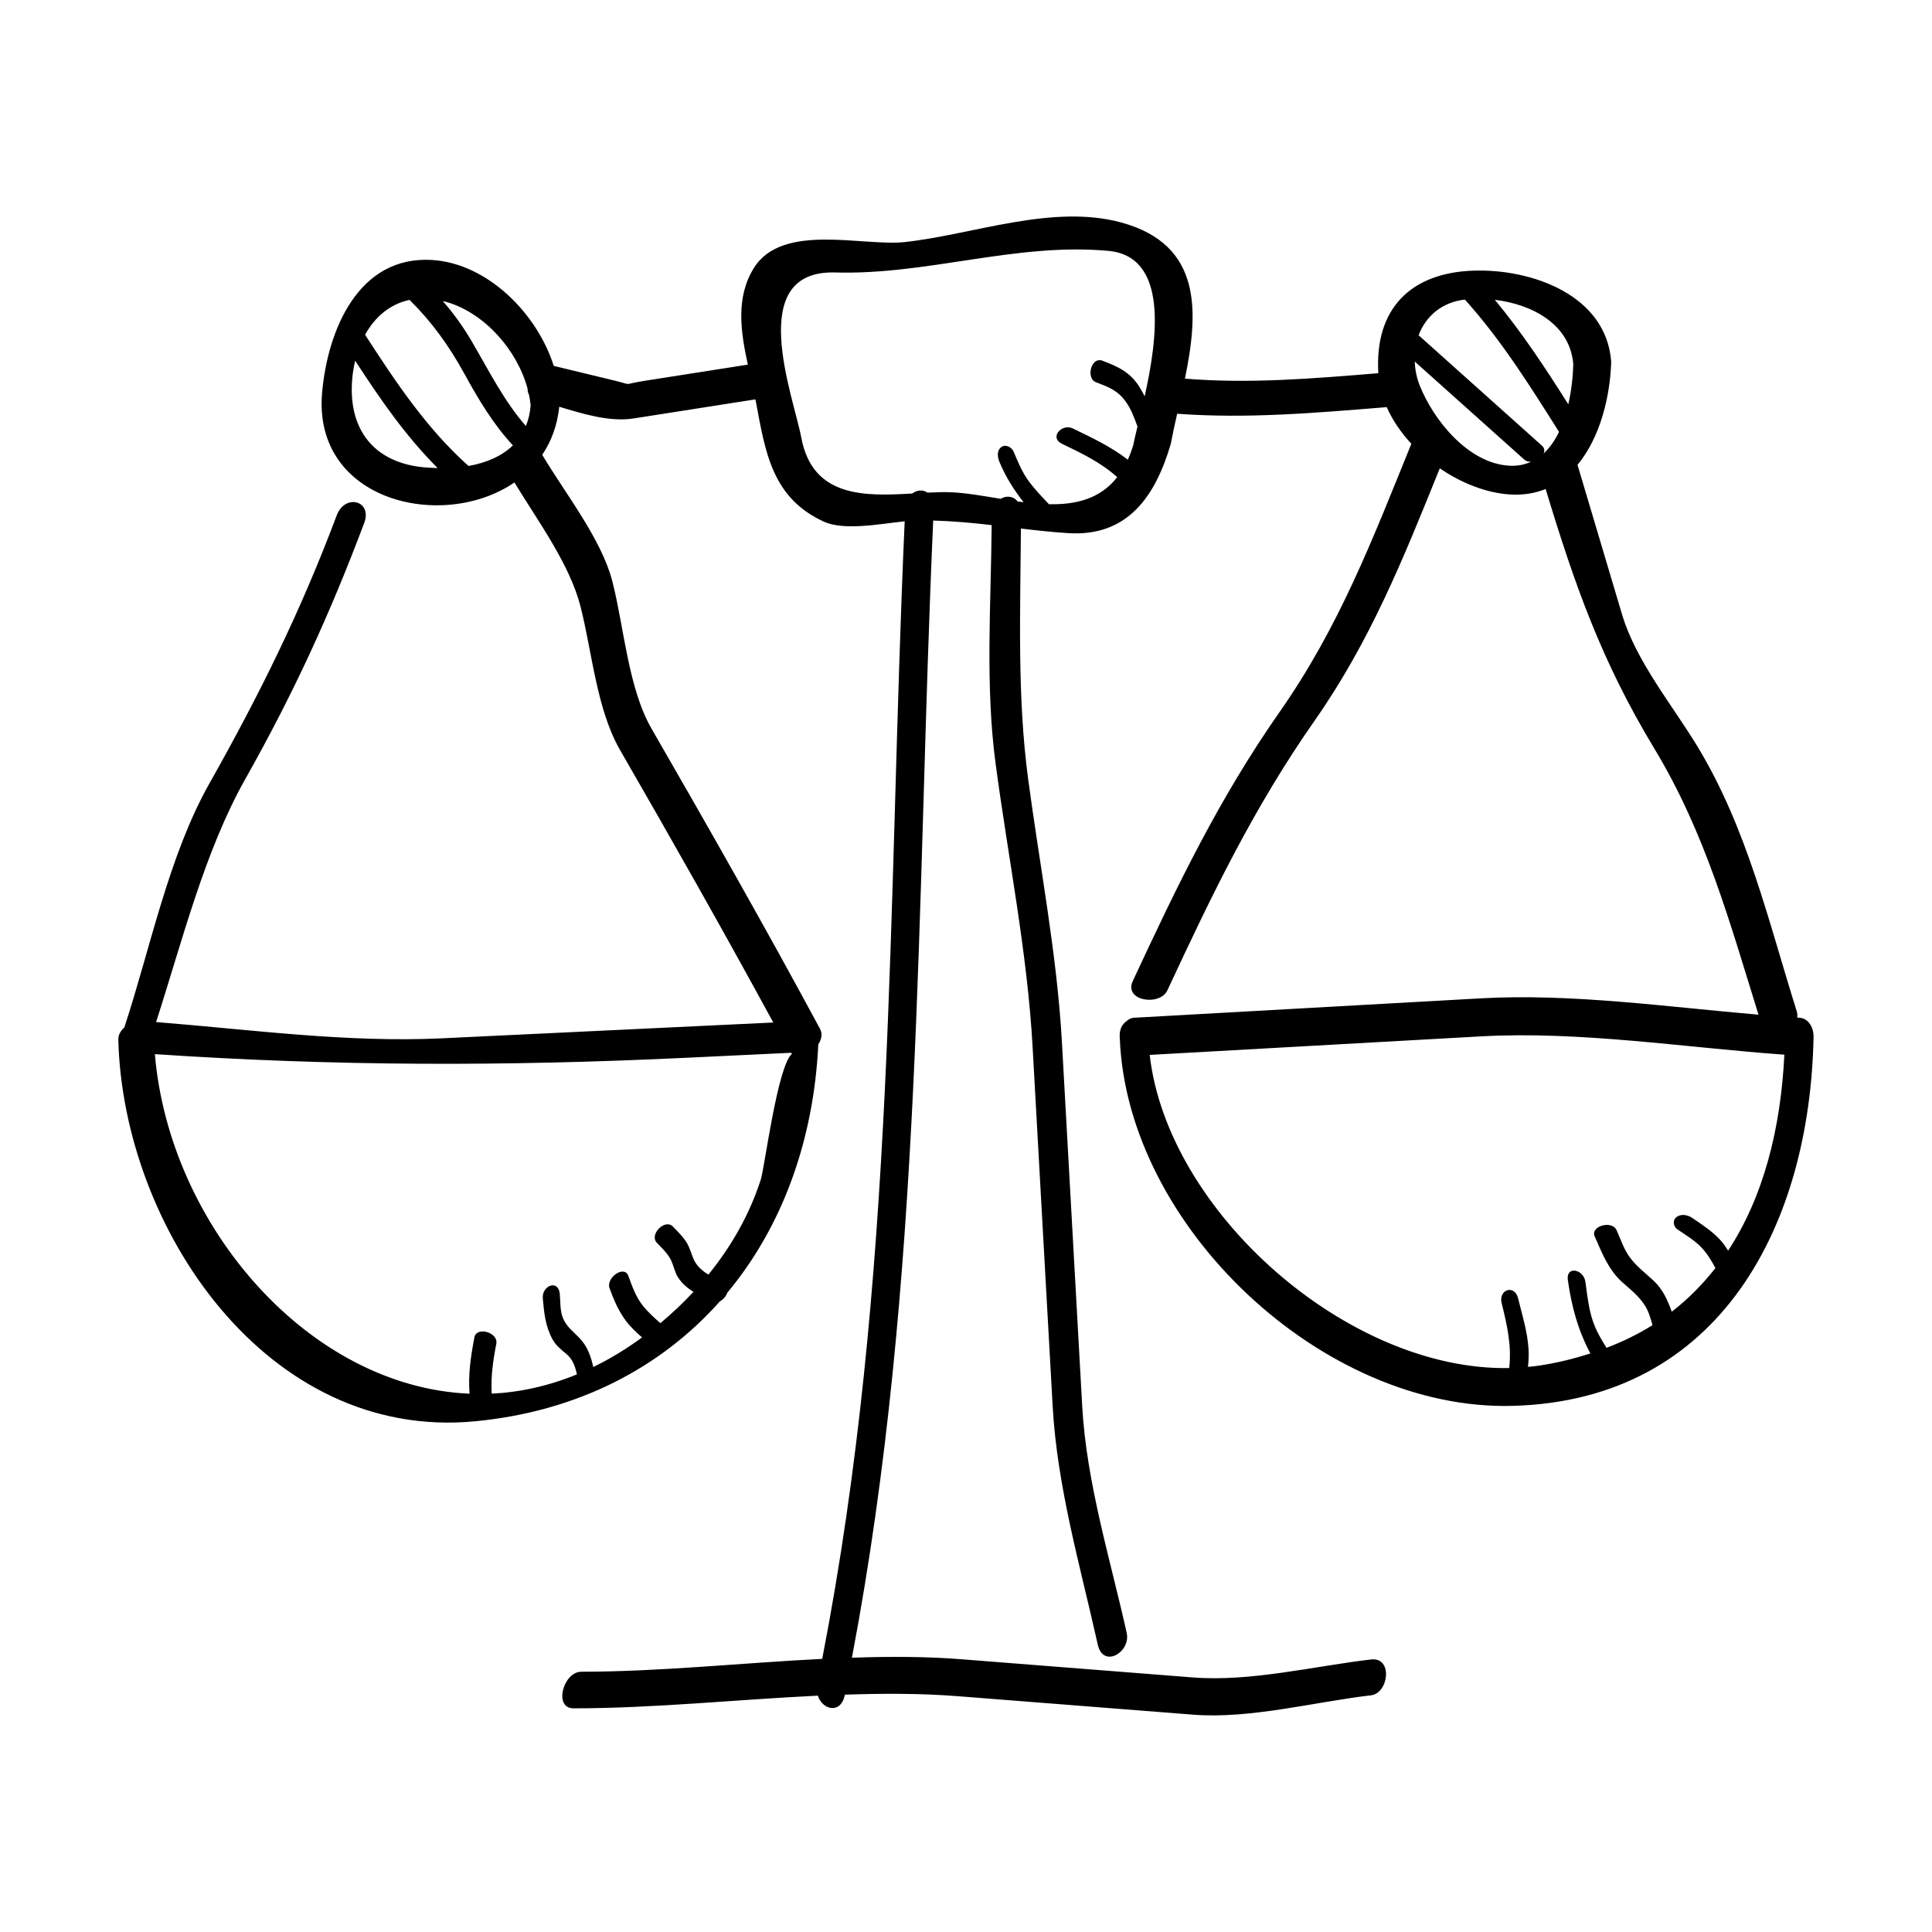
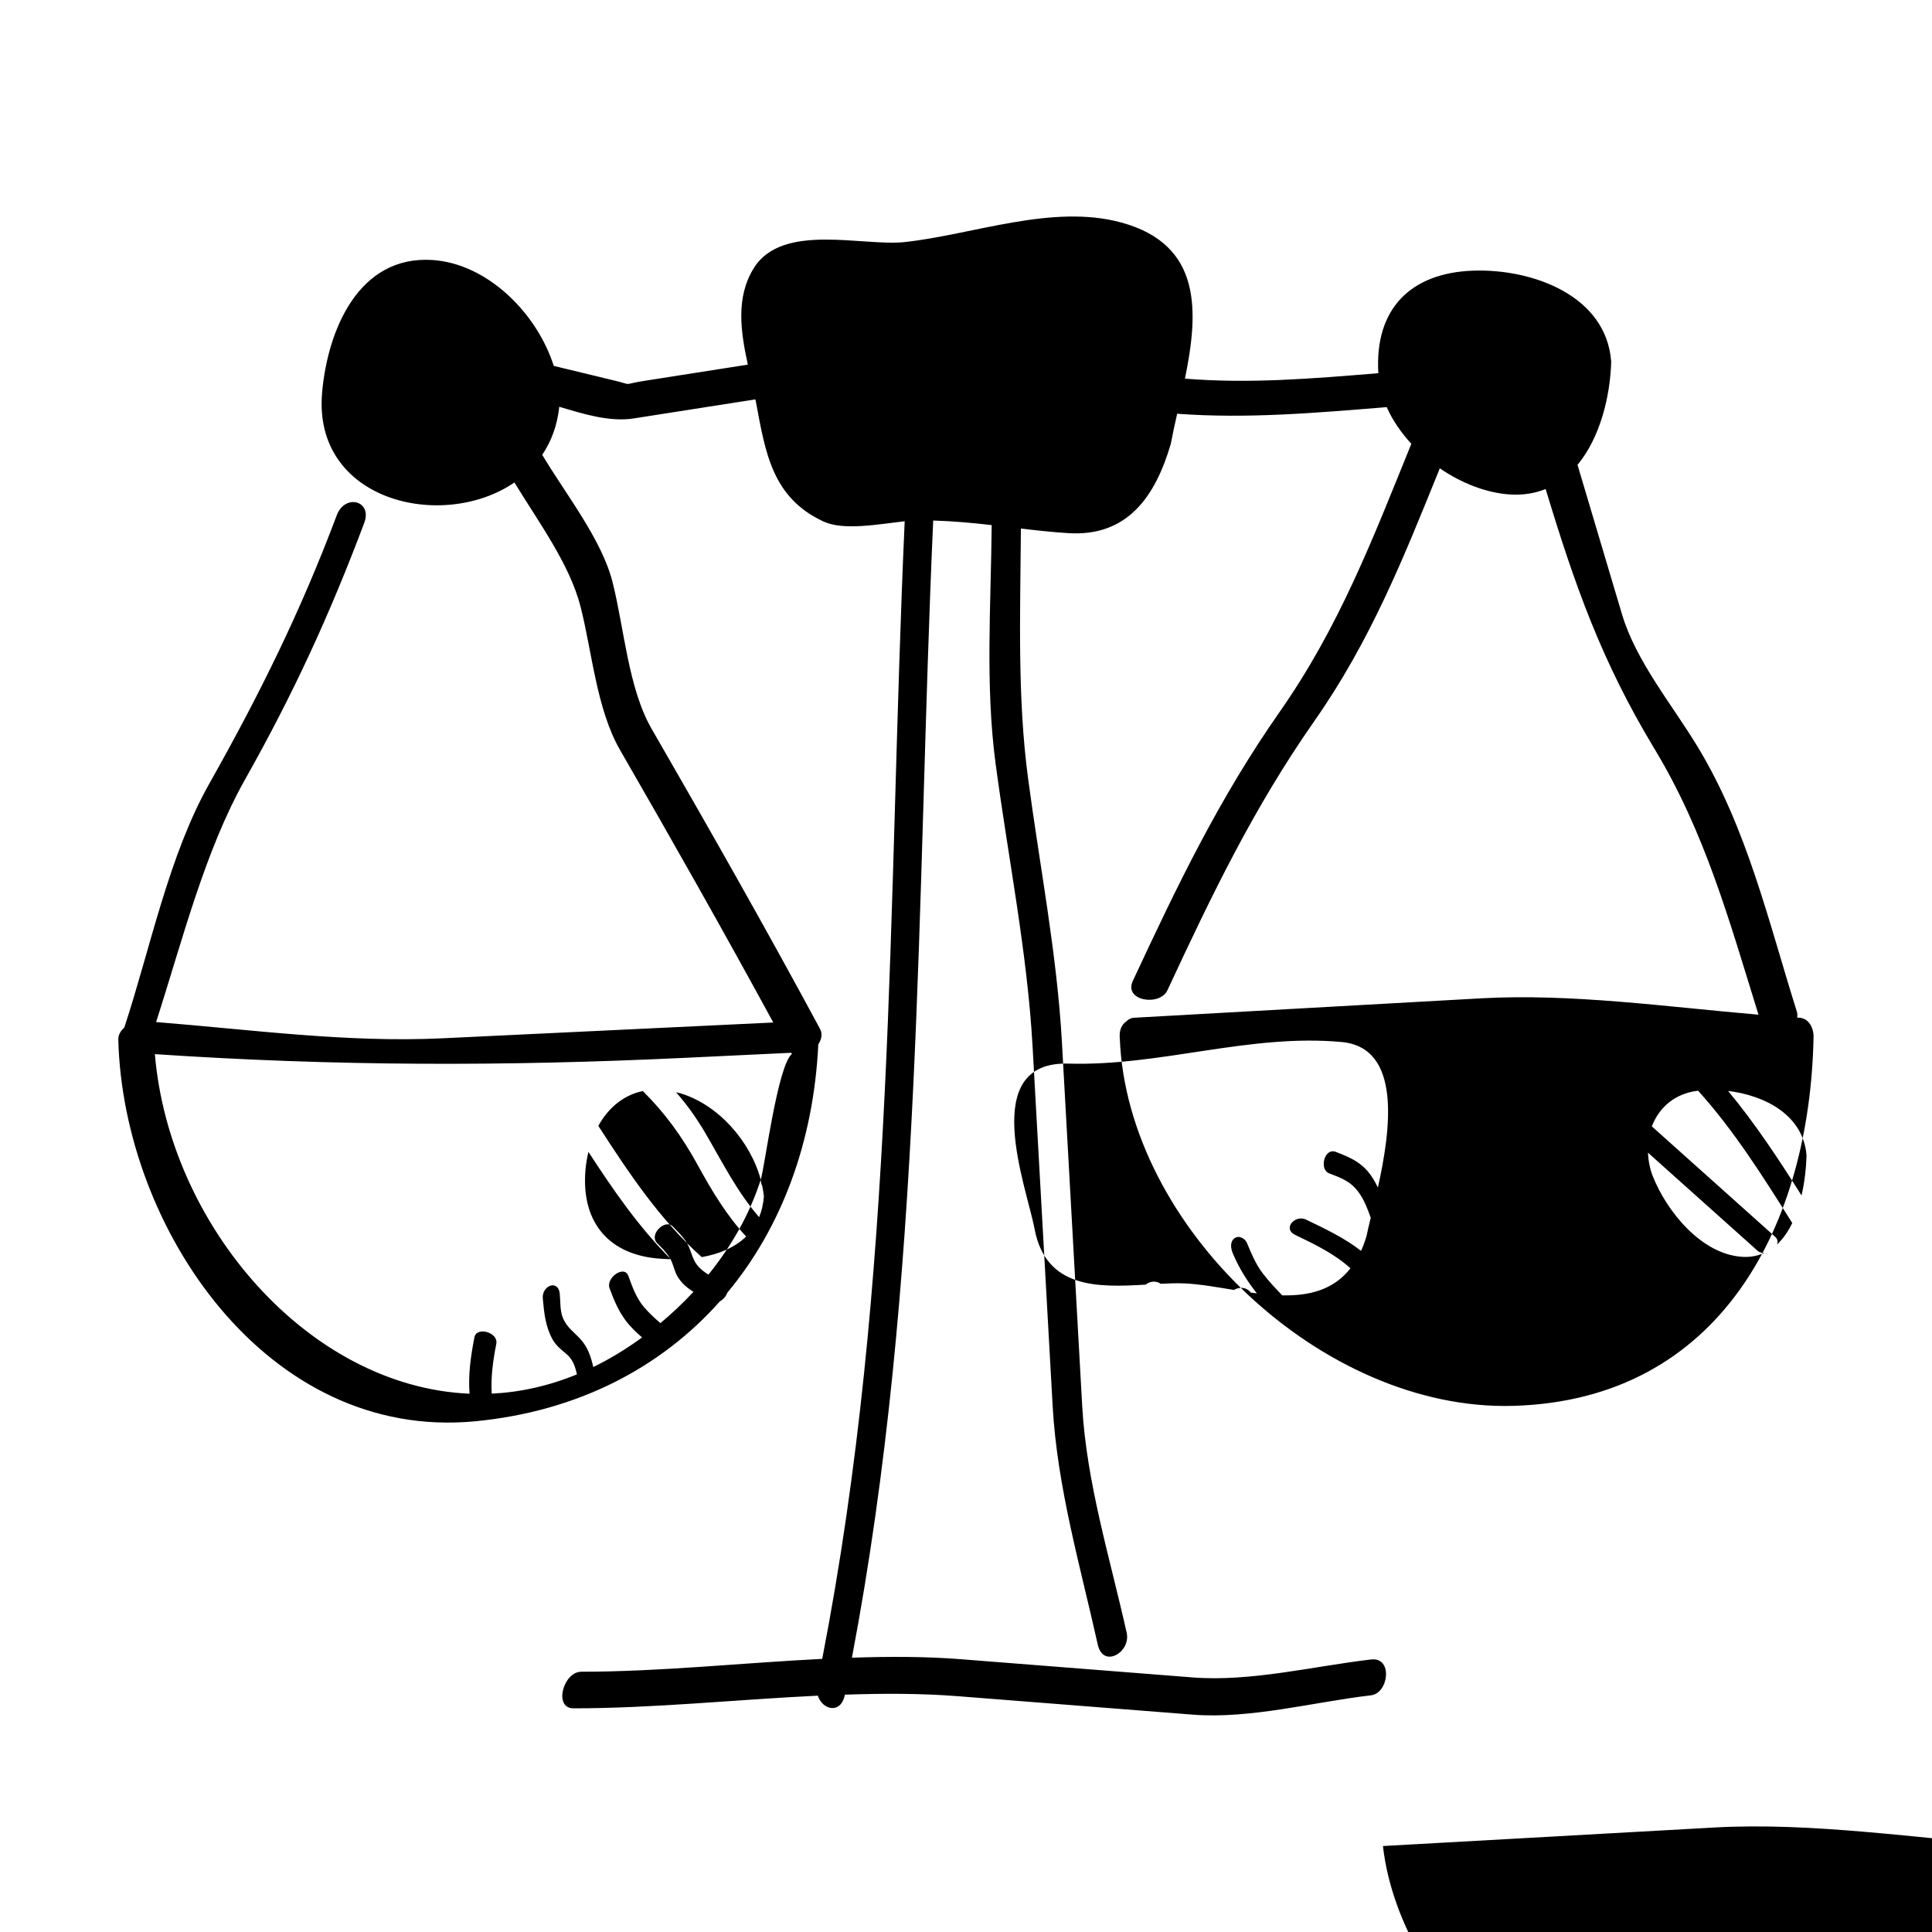
<svg xmlns="http://www.w3.org/2000/svg" fill="#000000" width="800px" height="800px" version="1.1" viewBox="144 144 512 512">
-   <path d="m620.9 413.71c-0.207-0.012-0.418-0.031-0.629-0.047 0.082-0.527 0.082-1.074-0.102-1.629-7.598-24.141-13.145-48.418-26.258-70.102-6.688-11.059-16.375-22.715-20.066-35.141-3.93-13.199-7.863-26.398-11.789-39.598 6.016-7.246 8.676-18.207 8.926-27.352-1.305-17.602-20.957-24.602-36.395-24.121-16.793 0.523-26.344 10.152-25.312 27.18-17.664 1.457-34.184 2.832-51.254 1.445 3.602-17.609 4.684-35.457-16.801-41.359-18.32-5.031-39.344 3.199-57.496 5.168-11.02 1.195-32.371-5.231-39.926 6.848-4.863 7.773-3.535 16.828-1.613 25.629-9.098 1.43-18.199 2.852-27.301 4.281-6.5 1.02-2.75 1.223-7.879-0.016-5.414-1.309-10.828-2.621-16.254-3.93-4.457-13.996-17.582-27.102-32.129-28.059-19.633-1.285-27.809 18.609-29.262 35.137-2.527 28.797 31.953 36.848 50.969 23.816 6.316 10.395 14.652 21.637 17.527 32.926 3.043 11.961 4.254 27.195 10.453 37.957 13.82 23.957 27.406 47.953 40.617 72.234-29.266 1.395-58.527 2.793-87.789 4.188-25.145 1.199-50.652-2.309-75.77-4.309 6.984-21.66 12.863-45.281 23.617-64.363 12.766-22.656 22.391-43.574 31.539-67.914 2.227-5.93-5.109-7.812-7.281-2.023-9.562 25.457-20.398 47.375-33.766 71.102-10.793 19.141-15.617 43.613-22.531 64.645-0.961 0.852-1.629 1.953-1.594 3.223 1.273 49.688 39.246 106.44 94.559 101.13 27.262-2.621 49.289-14.242 64.879-31.797 0.871-0.469 1.617-1.328 1.934-2.246 14.504-17.41 22.914-40.246 24.133-65.848 0.832-1.27 1.195-2.734 0.449-4.125-14.438-26.801-29.441-53.176-44.652-79.551-6.168-10.691-7.285-26.91-10.344-38.902-2.871-11.273-12.391-23.227-18.617-33.656 2.398-3.543 3.996-7.789 4.519-12.734 6.508 1.961 13.41 4.082 19.754 3.09 10.742-1.684 21.477-3.367 32.219-5.047 0.051 0.25 0.109 0.52 0.16 0.77 2.508 13.383 4.297 25.262 17.844 31.578 5.371 2.508 14.496 0.734 21.562-0.039-4.586 102.68-2.246 200.53-21.855 301.47-21.371 1.078-43.098 3.41-63.832 3.41-4.82 0-7.426 9.699-2.098 9.699 21.098 0 43.102-2.309 64.773-3.359 1.152 3.734 6.074 5.074 7.16-0.223 0-0.012 0.004-0.023 0.012-0.039 10.152-0.344 20.211-0.359 30.027 0.414 20.742 1.629 41.484 3.254 62.234 4.887 15.148 1.188 32.062-3.367 47.148-5.129 4.727-0.555 5.871-10.184 0.039-9.5-15.285 1.789-31.922 5.965-47.254 4.762-20.477-1.605-40.961-3.215-61.441-4.828-9.43-0.742-19.113-0.73-28.895-0.402 19-99.977 17.004-200.05 21.539-301.36 5.148 0.152 10.324 0.605 15.496 1.211-0.176 21-1.734 42.457 1.047 63.27 3.305 24.773 8.398 49.941 9.793 74.902 1.773 31.738 3.543 63.484 5.316 95.227 1.199 21.52 7.273 42.266 11.961 63.277 1.43 6.422 8.805 2.016 7.664-3.117-4.422-19.836-10.652-39.762-11.789-60.094-1.793-32.168-3.586-64.332-5.379-96.5-1.305-23.285-5.879-46.656-8.957-69.762-2.891-21.668-2.066-43.75-1.91-66.293 4.223 0.5 8.445 0.969 12.652 1.223 15.637 0.945 22.992-9.77 27.059-23.625 0.484-2.578 1.078-5.269 1.699-8.02 18.715 1.367 36.664-0.23 55.539-1.754 1.543 3.5 3.809 6.769 6.519 9.719-10.309 25.414-19.145 48.531-34.848 70.977-16.078 22.98-27.086 45.867-38.961 71.371-2.481 5.32 7.164 6.785 9.168 2.469 11.875-25.508 22.883-48.395 38.961-71.375 14.867-21.246 23.59-43.117 33.223-66.945 5.789 3.965 12.398 6.535 18.574 6.926 3.559 0.227 6.699-0.316 9.477-1.445 7.648 25.293 14.797 45.625 28.781 68.75 13.488 22.297 19.938 45.793 27.625 70.559-24.328-2.074-49.59-5.672-73.57-4.332-30.633 1.715-61.262 3.426-91.895 5.144-0.898 0.051-1.578 0.48-2.16 1.031-0.996 0.719-1.734 1.988-1.668 3.969 0 0.059 0.012 0.125 0.012 0.188 0 0.098 0.02 0.188 0.02 0.281 1.949 49.793 53.781 98.797 104.2 97.387 55.305-1.547 78.711-48.371 79.652-97.773 0.059-2.25-1.199-4.926-3.715-5.078zm-275.29 42.902c-2.984 9.285-7.82 17.699-13.871 25.172-1.586-0.984-3.012-2.16-3.836-3.914-0.816-1.75-1.117-3.492-2.289-5.133-0.957-1.352-2.144-2.492-3.285-3.684-2.086-2.188-6.352 2.102-4.254 4.297 1.215 1.273 2.492 2.465 3.414 3.981 0.984 1.613 1.152 3.5 2.144 5.098 1.039 1.676 2.508 2.898 4.133 3.93-2.734 2.941-5.664 5.707-8.758 8.289-1.547-1.355-3.062-2.731-4.394-4.312-2.055-2.445-3.008-5.262-4.098-8.211-1.098-2.992-5.984 0.523-4.988 3.246 1.137 3.098 2.262 5.824 4.223 8.504 1.254 1.715 2.812 3.16 4.402 4.559-4.281 3.133-8.602 5.738-12.93 7.844-0.621-2.734-1.473-5.344-3.5-7.512-1.738-1.859-3.496-3.004-4.539-5.461-0.801-1.895-0.648-4.379-0.84-6.414-0.367-3.961-4.816-2.188-4.5 1.219 0.363 3.91 0.672 7.332 2.578 10.828 0.871 1.582 2.281 2.731 3.652 3.856 1.715 1.395 2.367 3.387 2.816 5.43-7.566 3.102-15.141 4.75-22.582 5.106-0.262-4.453 0.328-8.625 1.219-13.25 0.574-2.988-5.238-4.621-5.805-1.684-0.992 5.184-1.672 9.898-1.289 14.949-42.656-1.797-79.559-44.57-83.391-89.988 47.711 3.203 92.617 3.258 140.68 0.969 9.305-0.441 18.602-0.887 27.895-1.328 0.098 0.086 0.168 0.207 0.266 0.277-3.812 3.07-7.25 30.133-8.273 33.34zm-61.812-209.66c0 0.629 0.133 1.18 0.395 1.672 0.191 0.926 0.336 1.855 0.434 2.781-0.156 2.055-0.598 3.875-1.266 5.492-5.891-6.746-9.773-14.656-14.391-22.516-2.309-3.93-4.816-7.379-7.617-10.586 0.418 0.105 0.828 0.18 1.254 0.312 9.969 3.035 18.426 12.672 21.191 22.844zm-31.262-23.477c5.82 5.75 10.395 12.027 14.539 19.59 3.809 6.941 7.621 13.316 12.852 18.965-3.031 2.949-7.219 4.656-11.766 5.457-11.211-10.051-19.215-22.133-27.414-34.781 2.633-4.758 6.648-8.148 11.789-9.23zm3.621 44.348c-13.418-1.34-19.957-10.395-18.809-23.453 0.141-1.648 0.414-3.246 0.777-4.777 6.613 10.168 13.332 19.922 21.855 28.449-1.289-0.027-2.574-0.094-3.824-0.219zm165.82 9.797c-1.789-1.891-3.582-3.773-5.16-5.844-1.879-2.469-2.996-5.238-4.188-8.074-0.504-1.184-2.141-2.074-3.281-1.219-1.289 0.969-0.973 2.75-0.449 4.016 1.703 4.039 3.856 7.391 6.367 10.594-0.535-0.066-1.066-0.133-1.602-0.207-1.098-1.438-2.957-1.605-4.484-0.695-4.523-0.746-8.938-1.531-12.887-1.727-2-0.102-4.207-0.023-6.5 0.09-1.203-0.828-2.769-0.734-4.019 0.227-12.488 0.742-26.426 1.164-29.418-14.777-2.082-11.082-15.141-44.492 8.988-43.797 24.516 0.707 47.848-7.961 72.355-5.727 16.02 1.461 13.062 23.191 9.648 38.551-0.434-0.867-0.898-1.723-1.414-2.543-2.469-3.883-5.621-5.32-9.758-6.891-3.043-1.16-4.449 4.66-1.754 5.688 3.332 1.27 5.762 2.152 7.91 5.152 1.402 1.961 2.293 4.293 3.113 6.621-0.473 1.945-0.871 3.594-1.098 4.801-0.43 1.449-0.922 2.762-1.465 3.969-4.422-3.426-9.375-5.777-14.605-8.293-2.848-1.367-6.352 2.394-2.797 4.098 5.297 2.543 10.293 4.957 14.594 8.816-4.508 5.785-11.008 7.328-18.098 7.172zm138.96-37.023c-0.086 3.062-0.465 6.828-1.32 10.551-6.047-9.574-12.242-19-19.469-27.699 9.945 1.195 20.008 6.531 20.789 17.148zm-28.727-17.207c9.664 10.73 17.254 22.879 24.945 35.055-1.062 2.223-2.414 4.188-4.074 5.723 0.297-0.691 0.258-1.426-0.441-2.055-10.891-9.754-21.793-19.512-32.691-29.266 1.871-4.981 6.09-8.758 12.262-9.457zm11.668 44.02c-10.852-0.684-19.996-12.102-23.652-21.289-0.84-2.109-1.211-4.238-1.32-6.324 9.691 8.68 19.391 17.359 29.086 26.035 0.5 0.441 1.145 0.574 1.797 0.523-1.715 0.785-3.66 1.199-5.91 1.055zm43.148 224.21c-1.055-3.019-2.348-5.894-4.769-8.191-2.246-2.125-4.559-3.758-6.41-6.316-1.516-2.102-2.371-4.719-3.422-7.074-1.23-2.781-7.027-1.09-5.824 1.605 1.934 4.359 3.633 8.855 7.285 12.125 2.316 2.074 4.449 3.668 6.137 6.383 0.91 1.473 1.422 3.269 1.906 5.027-3.707 2.332-7.789 4.324-12.176 6.012-1.082-1.727-2.137-3.473-2.961-5.356-1.684-3.836-2.062-8.062-2.648-12.156-0.484-3.34-5.211-4.344-4.644-0.402 1.055 7.297 2.711 13.266 5.969 19.406-4.246 1.355-8.711 2.481-13.562 3.215-0.984 0.152-1.98 0.238-2.973 0.336 0.156-1.523 0.242-3.062 0.141-4.711-0.266-4.586-1.688-9.07-2.781-13.504-0.91-3.684-5.234-2.309-4.336 1.32 1.496 6.074 2.672 11.336 1.996 17.207-42.793 0.812-90.543-41.43-95.27-82.988 29.234-1.637 58.469-3.273 87.703-4.906 26.27-1.473 54.055 2.957 80.488 4.848-0.961 19.711-5.562 37.715-14.902 51.926-0.59-0.887-1.152-1.785-1.883-2.606-2.195-2.457-4.906-4.195-7.598-6.039-1.199-0.82-2.957-1.199-4.211-0.23-1.133 0.875-0.82 2.519 0.289 3.273 2.066 1.41 4.266 2.715 6.051 4.484 1.715 1.699 2.867 3.672 3.988 5.742-3.379 4.281-7.188 8.188-11.582 11.57z" />
+   <path d="m620.9 413.71c-0.207-0.012-0.418-0.031-0.629-0.047 0.082-0.527 0.082-1.074-0.102-1.629-7.598-24.141-13.145-48.418-26.258-70.102-6.688-11.059-16.375-22.715-20.066-35.141-3.93-13.199-7.863-26.398-11.789-39.598 6.016-7.246 8.676-18.207 8.926-27.352-1.305-17.602-20.957-24.602-36.395-24.121-16.793 0.523-26.344 10.152-25.312 27.18-17.664 1.457-34.184 2.832-51.254 1.445 3.602-17.609 4.684-35.457-16.801-41.359-18.32-5.031-39.344 3.199-57.496 5.168-11.02 1.195-32.371-5.231-39.926 6.848-4.863 7.773-3.535 16.828-1.613 25.629-9.098 1.43-18.199 2.852-27.301 4.281-6.5 1.02-2.75 1.223-7.879-0.016-5.414-1.309-10.828-2.621-16.254-3.93-4.457-13.996-17.582-27.102-32.129-28.059-19.633-1.285-27.809 18.609-29.262 35.137-2.527 28.797 31.953 36.848 50.969 23.816 6.316 10.395 14.652 21.637 17.527 32.926 3.043 11.961 4.254 27.195 10.453 37.957 13.82 23.957 27.406 47.953 40.617 72.234-29.266 1.395-58.527 2.793-87.789 4.188-25.145 1.199-50.652-2.309-75.77-4.309 6.984-21.66 12.863-45.281 23.617-64.363 12.766-22.656 22.391-43.574 31.539-67.914 2.227-5.93-5.109-7.812-7.281-2.023-9.562 25.457-20.398 47.375-33.766 71.102-10.793 19.141-15.617 43.613-22.531 64.645-0.961 0.852-1.629 1.953-1.594 3.223 1.273 49.688 39.246 106.44 94.559 101.13 27.262-2.621 49.289-14.242 64.879-31.797 0.871-0.469 1.617-1.328 1.934-2.246 14.504-17.41 22.914-40.246 24.133-65.848 0.832-1.27 1.195-2.734 0.449-4.125-14.438-26.801-29.441-53.176-44.652-79.551-6.168-10.691-7.285-26.91-10.344-38.902-2.871-11.273-12.391-23.227-18.617-33.656 2.398-3.543 3.996-7.789 4.519-12.734 6.508 1.961 13.41 4.082 19.754 3.09 10.742-1.684 21.477-3.367 32.219-5.047 0.051 0.25 0.109 0.52 0.16 0.77 2.508 13.383 4.297 25.262 17.844 31.578 5.371 2.508 14.496 0.734 21.562-0.039-4.586 102.68-2.246 200.53-21.855 301.47-21.371 1.078-43.098 3.41-63.832 3.41-4.82 0-7.426 9.699-2.098 9.699 21.098 0 43.102-2.309 64.773-3.359 1.152 3.734 6.074 5.074 7.16-0.223 0-0.012 0.004-0.023 0.012-0.039 10.152-0.344 20.211-0.359 30.027 0.414 20.742 1.629 41.484 3.254 62.234 4.887 15.148 1.188 32.062-3.367 47.148-5.129 4.727-0.555 5.871-10.184 0.039-9.5-15.285 1.789-31.922 5.965-47.254 4.762-20.477-1.605-40.961-3.215-61.441-4.828-9.43-0.742-19.113-0.73-28.895-0.402 19-99.977 17.004-200.05 21.539-301.36 5.148 0.152 10.324 0.605 15.496 1.211-0.176 21-1.734 42.457 1.047 63.27 3.305 24.773 8.398 49.941 9.793 74.902 1.773 31.738 3.543 63.484 5.316 95.227 1.199 21.52 7.273 42.266 11.961 63.277 1.43 6.422 8.805 2.016 7.664-3.117-4.422-19.836-10.652-39.762-11.789-60.094-1.793-32.168-3.586-64.332-5.379-96.5-1.305-23.285-5.879-46.656-8.957-69.762-2.891-21.668-2.066-43.75-1.91-66.293 4.223 0.5 8.445 0.969 12.652 1.223 15.637 0.945 22.992-9.77 27.059-23.625 0.484-2.578 1.078-5.269 1.699-8.02 18.715 1.367 36.664-0.23 55.539-1.754 1.543 3.5 3.809 6.769 6.519 9.719-10.309 25.414-19.145 48.531-34.848 70.977-16.078 22.98-27.086 45.867-38.961 71.371-2.481 5.32 7.164 6.785 9.168 2.469 11.875-25.508 22.883-48.395 38.961-71.375 14.867-21.246 23.59-43.117 33.223-66.945 5.789 3.965 12.398 6.535 18.574 6.926 3.559 0.227 6.699-0.316 9.477-1.445 7.648 25.293 14.797 45.625 28.781 68.75 13.488 22.297 19.938 45.793 27.625 70.559-24.328-2.074-49.59-5.672-73.57-4.332-30.633 1.715-61.262 3.426-91.895 5.144-0.898 0.051-1.578 0.48-2.16 1.031-0.996 0.719-1.734 1.988-1.668 3.969 0 0.059 0.012 0.125 0.012 0.188 0 0.098 0.02 0.188 0.02 0.281 1.949 49.793 53.781 98.797 104.2 97.387 55.305-1.547 78.711-48.371 79.652-97.773 0.059-2.25-1.199-4.926-3.715-5.078zm-275.29 42.902c-2.984 9.285-7.82 17.699-13.871 25.172-1.586-0.984-3.012-2.16-3.836-3.914-0.816-1.75-1.117-3.492-2.289-5.133-0.957-1.352-2.144-2.492-3.285-3.684-2.086-2.188-6.352 2.102-4.254 4.297 1.215 1.273 2.492 2.465 3.414 3.981 0.984 1.613 1.152 3.5 2.144 5.098 1.039 1.676 2.508 2.898 4.133 3.93-2.734 2.941-5.664 5.707-8.758 8.289-1.547-1.355-3.062-2.731-4.394-4.312-2.055-2.445-3.008-5.262-4.098-8.211-1.098-2.992-5.984 0.523-4.988 3.246 1.137 3.098 2.262 5.824 4.223 8.504 1.254 1.715 2.812 3.16 4.402 4.559-4.281 3.133-8.602 5.738-12.93 7.844-0.621-2.734-1.473-5.344-3.5-7.512-1.738-1.859-3.496-3.004-4.539-5.461-0.801-1.895-0.648-4.379-0.84-6.414-0.367-3.961-4.816-2.188-4.5 1.219 0.363 3.91 0.672 7.332 2.578 10.828 0.871 1.582 2.281 2.731 3.652 3.856 1.715 1.395 2.367 3.387 2.816 5.43-7.566 3.102-15.141 4.75-22.582 5.106-0.262-4.453 0.328-8.625 1.219-13.25 0.574-2.988-5.238-4.621-5.805-1.684-0.992 5.184-1.672 9.898-1.289 14.949-42.656-1.797-79.559-44.57-83.391-89.988 47.711 3.203 92.617 3.258 140.68 0.969 9.305-0.441 18.602-0.887 27.895-1.328 0.098 0.086 0.168 0.207 0.266 0.277-3.812 3.07-7.25 30.133-8.273 33.34zc0 0.629 0.133 1.18 0.395 1.672 0.191 0.926 0.336 1.855 0.434 2.781-0.156 2.055-0.598 3.875-1.266 5.492-5.891-6.746-9.773-14.656-14.391-22.516-2.309-3.93-4.816-7.379-7.617-10.586 0.418 0.105 0.828 0.18 1.254 0.312 9.969 3.035 18.426 12.672 21.191 22.844zm-31.262-23.477c5.82 5.75 10.395 12.027 14.539 19.59 3.809 6.941 7.621 13.316 12.852 18.965-3.031 2.949-7.219 4.656-11.766 5.457-11.211-10.051-19.215-22.133-27.414-34.781 2.633-4.758 6.648-8.148 11.789-9.23zm3.621 44.348c-13.418-1.34-19.957-10.395-18.809-23.453 0.141-1.648 0.414-3.246 0.777-4.777 6.613 10.168 13.332 19.922 21.855 28.449-1.289-0.027-2.574-0.094-3.824-0.219zm165.82 9.797c-1.789-1.891-3.582-3.773-5.16-5.844-1.879-2.469-2.996-5.238-4.188-8.074-0.504-1.184-2.141-2.074-3.281-1.219-1.289 0.969-0.973 2.75-0.449 4.016 1.703 4.039 3.856 7.391 6.367 10.594-0.535-0.066-1.066-0.133-1.602-0.207-1.098-1.438-2.957-1.605-4.484-0.695-4.523-0.746-8.938-1.531-12.887-1.727-2-0.102-4.207-0.023-6.5 0.09-1.203-0.828-2.769-0.734-4.019 0.227-12.488 0.742-26.426 1.164-29.418-14.777-2.082-11.082-15.141-44.492 8.988-43.797 24.516 0.707 47.848-7.961 72.355-5.727 16.02 1.461 13.062 23.191 9.648 38.551-0.434-0.867-0.898-1.723-1.414-2.543-2.469-3.883-5.621-5.32-9.758-6.891-3.043-1.16-4.449 4.66-1.754 5.688 3.332 1.27 5.762 2.152 7.91 5.152 1.402 1.961 2.293 4.293 3.113 6.621-0.473 1.945-0.871 3.594-1.098 4.801-0.43 1.449-0.922 2.762-1.465 3.969-4.422-3.426-9.375-5.777-14.605-8.293-2.848-1.367-6.352 2.394-2.797 4.098 5.297 2.543 10.293 4.957 14.594 8.816-4.508 5.785-11.008 7.328-18.098 7.172zm138.96-37.023c-0.086 3.062-0.465 6.828-1.32 10.551-6.047-9.574-12.242-19-19.469-27.699 9.945 1.195 20.008 6.531 20.789 17.148zm-28.727-17.207c9.664 10.73 17.254 22.879 24.945 35.055-1.062 2.223-2.414 4.188-4.074 5.723 0.297-0.691 0.258-1.426-0.441-2.055-10.891-9.754-21.793-19.512-32.691-29.266 1.871-4.981 6.09-8.758 12.262-9.457zm11.668 44.02c-10.852-0.684-19.996-12.102-23.652-21.289-0.84-2.109-1.211-4.238-1.32-6.324 9.691 8.68 19.391 17.359 29.086 26.035 0.5 0.441 1.145 0.574 1.797 0.523-1.715 0.785-3.66 1.199-5.91 1.055zm43.148 224.21c-1.055-3.019-2.348-5.894-4.769-8.191-2.246-2.125-4.559-3.758-6.41-6.316-1.516-2.102-2.371-4.719-3.422-7.074-1.23-2.781-7.027-1.09-5.824 1.605 1.934 4.359 3.633 8.855 7.285 12.125 2.316 2.074 4.449 3.668 6.137 6.383 0.91 1.473 1.422 3.269 1.906 5.027-3.707 2.332-7.789 4.324-12.176 6.012-1.082-1.727-2.137-3.473-2.961-5.356-1.684-3.836-2.062-8.062-2.648-12.156-0.484-3.34-5.211-4.344-4.644-0.402 1.055 7.297 2.711 13.266 5.969 19.406-4.246 1.355-8.711 2.481-13.562 3.215-0.984 0.152-1.98 0.238-2.973 0.336 0.156-1.523 0.242-3.062 0.141-4.711-0.266-4.586-1.688-9.07-2.781-13.504-0.91-3.684-5.234-2.309-4.336 1.32 1.496 6.074 2.672 11.336 1.996 17.207-42.793 0.812-90.543-41.43-95.27-82.988 29.234-1.637 58.469-3.273 87.703-4.906 26.27-1.473 54.055 2.957 80.488 4.848-0.961 19.711-5.562 37.715-14.902 51.926-0.59-0.887-1.152-1.785-1.883-2.606-2.195-2.457-4.906-4.195-7.598-6.039-1.199-0.82-2.957-1.199-4.211-0.23-1.133 0.875-0.82 2.519 0.289 3.273 2.066 1.41 4.266 2.715 6.051 4.484 1.715 1.699 2.867 3.672 3.988 5.742-3.379 4.281-7.188 8.188-11.582 11.57z" />
</svg>